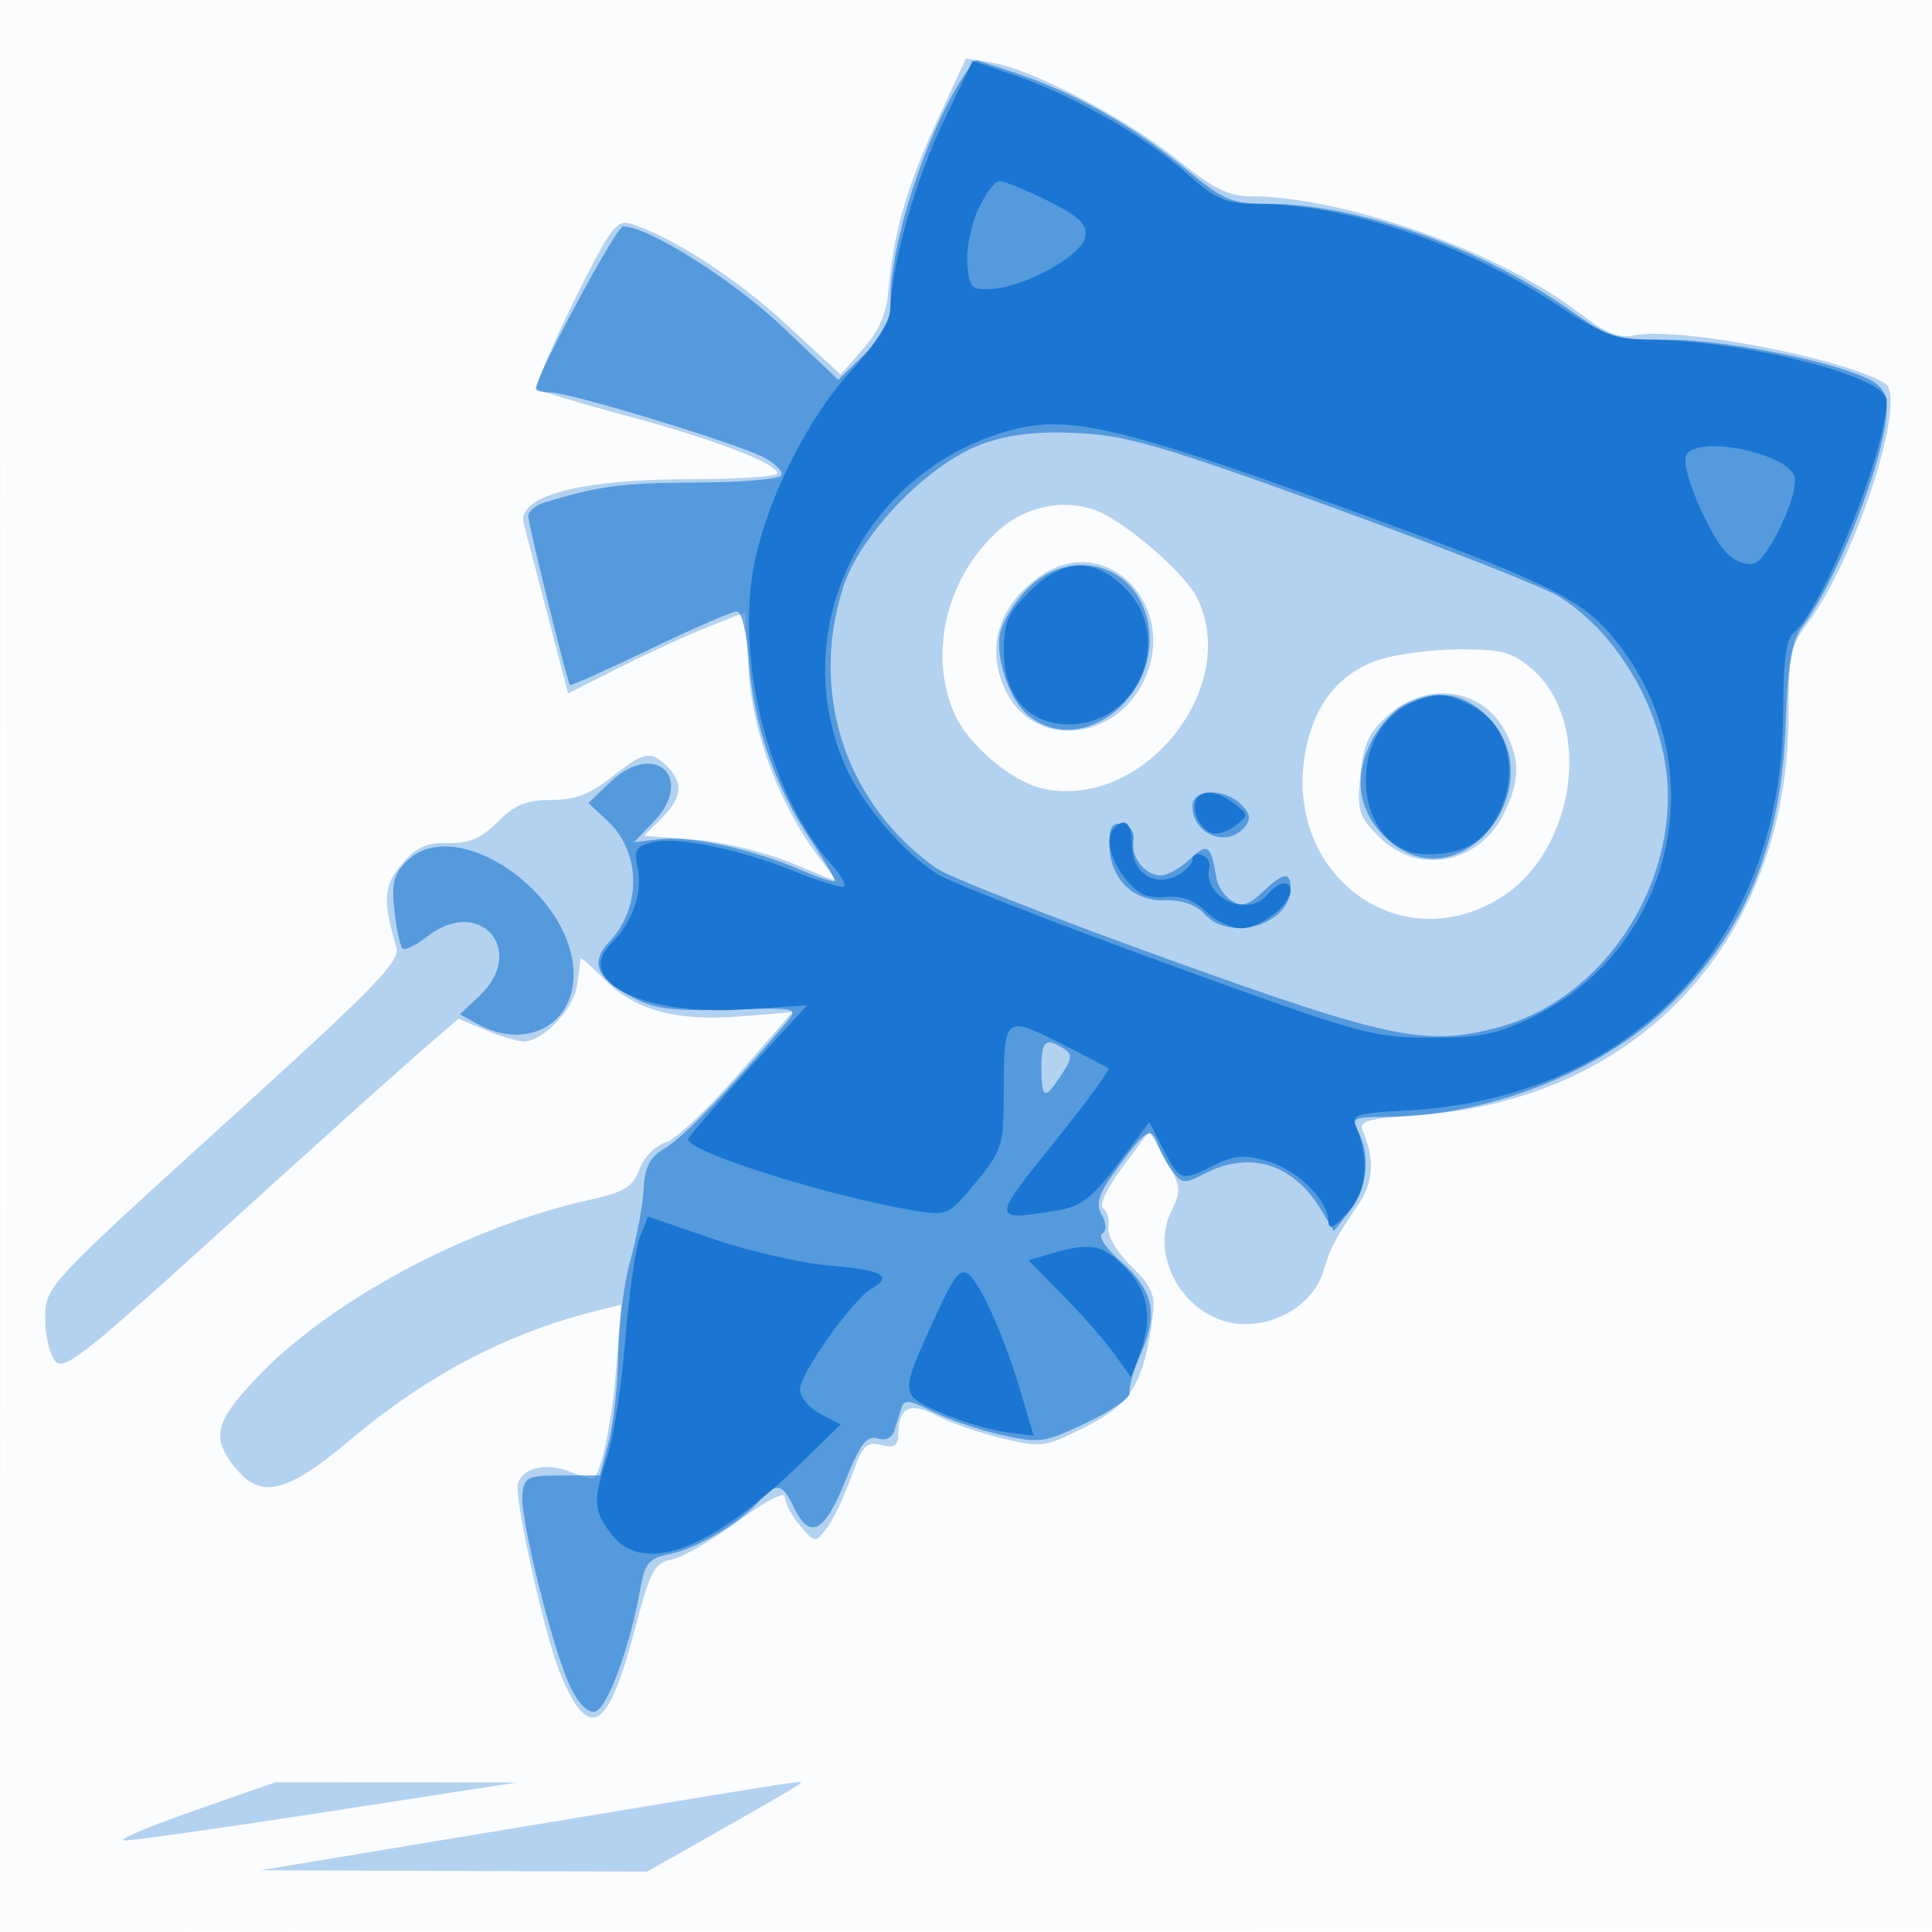
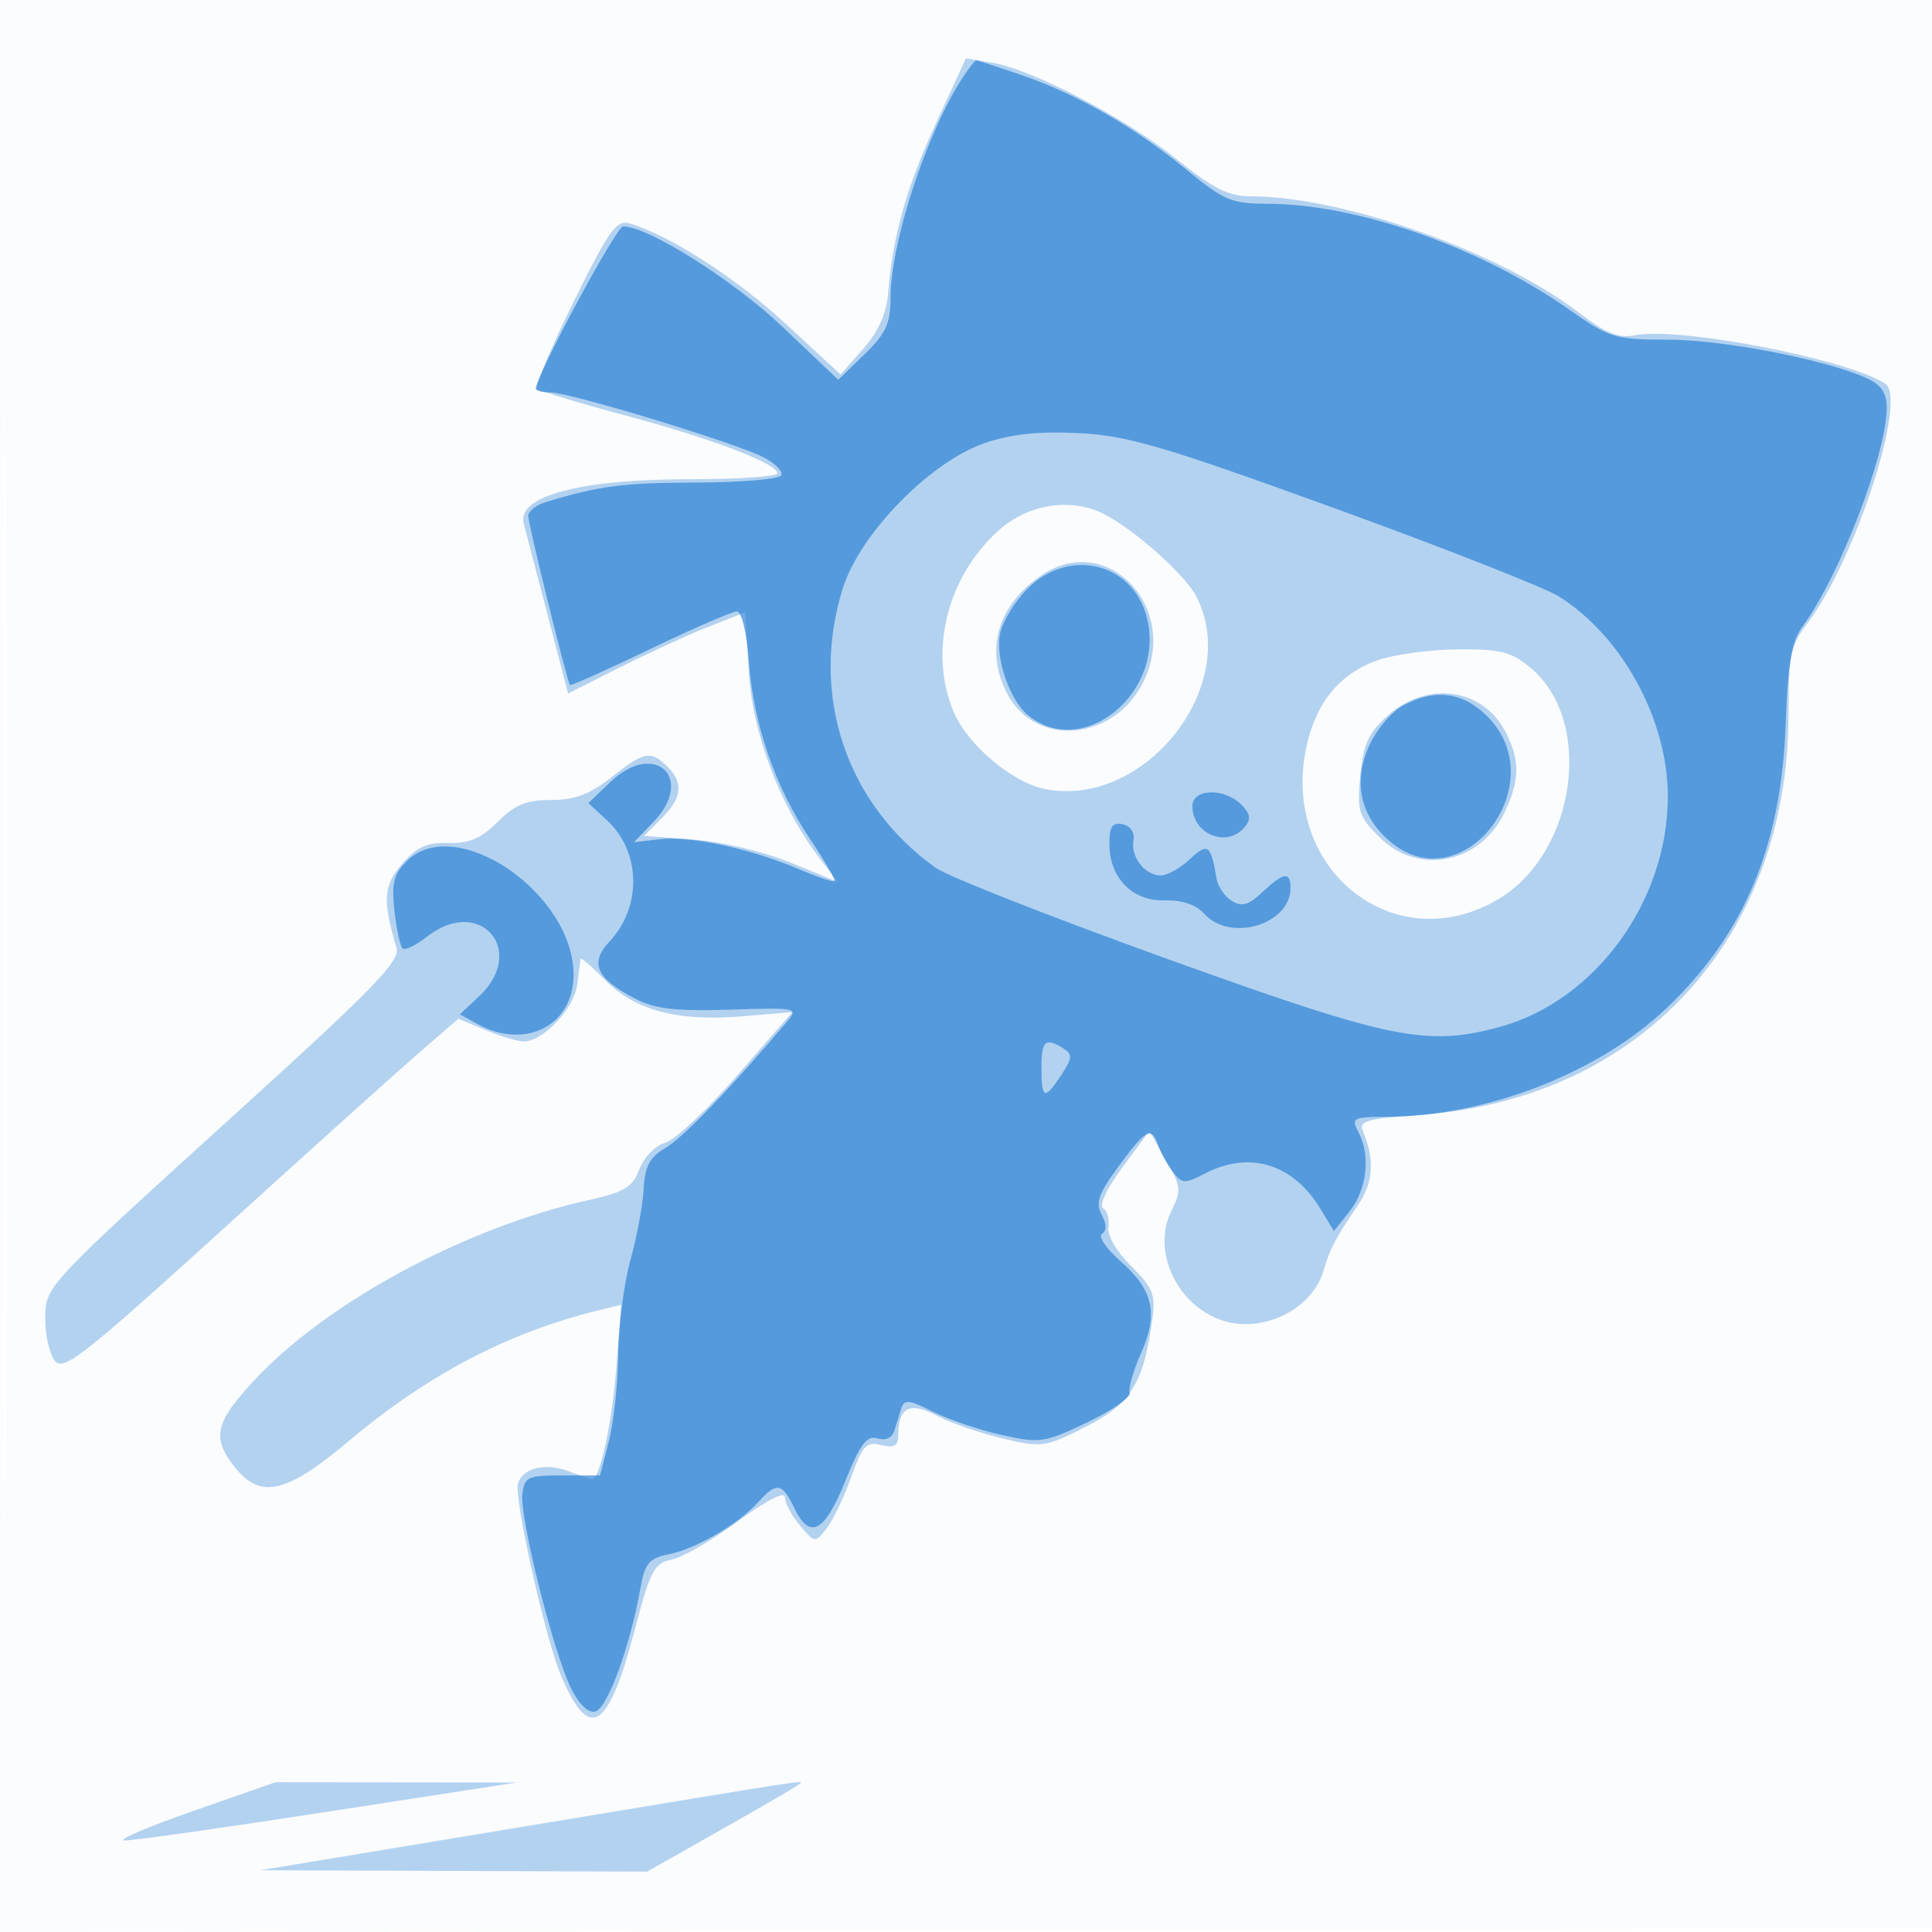
<svg xmlns="http://www.w3.org/2000/svg" width="256" height="256">
  <path fill-opacity=".016" d="M0 128.004v128.004l128.25-.254 128.25-.254.254-127.75L257.008 0H0v128.004m.485.496c0 70.4.119 99.053.265 63.672.146-35.38.146-92.98 0-128C.604 29.153.485 58.1.485 128.5" fill="#1976D2" fill-rule="evenodd" />
  <path fill-opacity=".315" d="M124.114 16.119c-3.949 8.534-5.814 15.092-6.409 22.536-.229 2.872-1.255 5.208-3.324 7.564l-2.992 3.408-7.266-6.712c-6.575-6.075-15.288-11.684-20.659-13.301-1.774-.534-2.737.805-7.449 10.355-2.976 6.032-5.157 11.223-4.845 11.534.311.312 5.525 1.895 11.585 3.519 11.657 3.123 20.246 6.387 20.244 7.692-.001.433-5.288.786-11.75.786-14.4 0-22.812 2.255-21.859 5.86.311 1.177 1.762 6.727 3.224 12.334l2.659 10.194 6.882-3.466c3.785-1.906 9.067-4.327 11.739-5.38l4.856-1.914.45 7.762c.475 8.217 4.148 17.944 9.349 24.763l2.444 3.204-6.247-2.561c-3.533-1.448-9.104-2.773-12.828-3.05l-6.582-.491 2.332-2.332c2.726-2.726 2.942-4.67.761-6.852-2.18-2.179-3.095-2.003-7.429 1.429-2.843 2.252-4.831 3-7.971 3-3.283 0-4.807.624-7.084 2.902-2.209 2.208-3.774 2.877-6.552 2.798-2.853-.081-4.189.524-6.123 2.773-2.472 2.873-2.598 4.772-.737 11.108.51 1.733-2.866 5.238-20.211 20.983C5.519 170.897 6 170.378 6 174.915c0 2.036.562 4.457 1.25 5.379 1.107 1.485 3.65-.501 22.25-17.384 11.55-10.484 23.301-21.055 26.114-23.491l5.115-4.43 3.603 1.505c1.982.828 4.268 1.506 5.08 1.506 2.548 0 6.666-4.37 7.066-7.5.211-1.65.415-3.198.453-3.44.038-.242 1.468.992 3.179 2.741 3.974 4.065 9.602 5.577 18.134 4.873l6.745-.557-7.245 8.314c-3.984 4.572-8.303 8.616-9.598 8.986-1.311.375-2.828 1.929-3.424 3.508-.898 2.38-1.963 3.033-6.646 4.074-16.343 3.631-34.62 13.461-44.329 23.84-5.263 5.627-5.731 7.641-2.674 11.526 3.418 4.345 6.831 3.569 15.185-3.451 10.5-8.825 21.075-14.35 33.144-17.315l2.902-.713-.645 8.387C81.097 188.591 79.491 196 78.467 196c-.185 0-1.551-.461-3.034-1.025-3.09-1.175-6.004-.534-6.782 1.491-.644 1.68 3.572 20.598 5.709 25.614 3.763 8.835 6.244 7.252 9.782-6.246 2.031-7.746 2.548-8.722 4.867-9.186 1.428-.285 5.385-2.572 8.793-5.081 3.759-2.768 6.198-4.017 6.198-3.176 0 .763.9 2.45 1.999 3.748 1.985 2.344 2.011 2.347 3.546.361.851-1.1 2.313-4.158 3.251-6.795 1.481-4.167 1.999-4.722 3.954-4.231 1.695.425 2.254.128 2.265-1.205.033-3.826 1.474-4.586 5.102-2.69 1.861.973 5.809 2.34 8.775 3.038 5.175 1.217 5.618 1.154 11-1.572 5.957-3.017 7.644-5.751 8.806-14.269.439-3.228.065-4.161-2.808-7-1.924-1.9-3.19-4.069-3.017-5.164.165-1.038-.152-2.166-.704-2.507-.578-.358.506-2.657 2.557-5.426l3.56-4.806 2.197 3.814c2.001 3.473 2.07 4.069.769 6.684-3.242 6.517 2.294 15.084 9.747 15.084 4.749 0 9.154-2.998 10.368-7.057.923-3.086 1.491-4.164 4.688-8.898 1.934-2.865 2.108-5.962.538-9.598-.591-1.368.51-1.683 7.635-2.186 29.106-2.054 48.72-23.387 48.76-53.033.011-7.803.293-9.185 2.46-12.025 6.351-8.328 13.357-29.87 10.349-31.824-5.025-3.265-27.265-7.571-33.12-6.413-2.207.436-3.845-.223-7.5-3.019-10.559-8.076-31.07-15.346-43.422-15.389-2.982-.01-4.99-1.017-9.857-4.938-6.727-5.421-19.189-11.923-24.502-12.786l-3.403-.552-3.879 8.382m8.362 54.036c-6.935 6.09-9.479 16.116-6.125 24.143 1.845 4.415 7.843 9.46 12.224 10.282 13.253 2.486 25.996-13.841 19.941-25.55-1.485-2.87-8.081-8.763-12.2-10.898-4.286-2.222-9.948-1.394-13.84 2.023m5.539 6.053c-5.804 3.917-7.56 9.904-4.59 15.647 3.793 7.335 14.351 6.351 18.168-1.693 4.677-9.856-4.967-19.767-13.578-13.954M182.5 87.505c-4.997 1.77-8.145 5.612-9.399 11.467-3.499 16.349 11.909 28.421 25.609 20.064 10.16-6.197 12.507-23.468 4.147-30.503-2.58-2.171-3.965-2.527-9.684-2.489-3.67.024-8.473.681-10.673 1.461m1.387 7.304c-2.549 2.278-3.238 3.784-3.638 7.954-.453 4.715-.24 5.4 2.551 8.191 5.124 5.123 13.342 3.481 16.565-3.311 2.032-4.281 2.062-6.916.125-10.663-3.009-5.817-10.374-6.842-15.603-2.171M25.5 240c-6.05 2.114-10.1 3.858-9 3.876 1.1.018 13.25-1.704 27-3.827l25-3.86-16-.016-16-.016-11 3.843m44 2.014-35 5.804 25.622.091 25.622.091 9.878-5.59c5.433-3.074 10.066-5.774 10.295-6 .564-.555 2.781-.897-36.417 5.604" fill="#1976D2" fill-rule="evenodd" />
  <path fill-opacity=".61" d="M127.577 10.25C122.755 17.638 118 32.167 118 39.514c0 3.358-.623 4.697-3.464 7.451l-3.464 3.358-7.369-7C97.182 37.128 85.874 30 82.568 30 81.664 30 71 49.83 71 51.512c0 .268.874.488 1.942.488 2.577 0 24.544 6.683 28.227 8.587 1.593.824 2.643 1.909 2.332 2.411-.31.501-5.387.926-11.282.943-9.702.028-12.824.436-19.969 2.608-1.237.376-2.253 1.194-2.258 1.818-.007 1.036 5.113 21.785 5.527 22.399.099.146 4.86-1.985 10.58-4.736 5.721-2.751 10.903-5.008 11.517-5.016.662-.008 1.322 2.727 1.624 6.736.626 8.306 3.465 16.512 8.111 23.444 1.94 2.894 3.393 5.395 3.23 5.559-.164.163-2.274-.546-4.689-1.576-6.341-2.705-14.413-4.452-18.413-3.985l-3.467.405 2.578-2.691c5.586-5.831.124-10.881-5.717-5.285l-2.91 2.789 2.507 2.325c4.458 4.133 4.594 11.439.298 16.012-2.676 2.848-1.781 4.887 3.307 7.536 2.709 1.411 5.343 1.724 12.608 1.5 9.074-.28 9.163-.26 7.5 1.705-7.317 8.645-13.687 15.263-15.969 16.595-2.136 1.246-2.76 2.418-2.931 5.5-.12 2.154-.907 6.378-1.75 9.385-.843 3.007-1.569 8.632-1.613 12.5-.045 3.868-.607 9.057-1.25 11.532l-1.17 4.5h-5c-4.59 0-5.024.205-5.287 2.5-.351 3.06 4.009 20.558 6.353 25.499 1.065 2.244 2.298 3.481 3.281 3.292 1.591-.307 4.61-8.498 5.991-16.254.607-3.416 1.136-4.052 3.825-4.602 3.621-.74 9.163-3.98 11.808-6.903 2.425-2.679 3.163-2.568 4.738.718 2.085 4.35 4.022 3.356 6.779-3.478 1.995-4.946 2.873-6.115 4.267-5.681 1.074.335 1.947-.062 2.25-1.022.272-.863.693-2.209.934-2.992.365-1.182 1.065-1.104 4.126.456 2.028 1.034 6.121 2.425 9.096 3.091 5.142 1.15 5.706 1.069 11.393-1.65 3.291-1.573 5.826-3.335 5.632-3.917-.194-.581.486-2.951 1.51-5.267 2.333-5.274 1.632-8.356-2.783-12.232-1.856-1.63-2.932-3.237-2.391-3.571.639-.396.621-1.286-.053-2.545-.838-1.566-.408-2.791 2.247-6.4 3.647-4.958 4.376-5.346 5.243-2.792.327.963 1.198 2.542 1.935 3.51 1.223 1.604 1.594 1.627 4.223.256 5.931-3.093 11.694-1.341 15.346 4.664l1.792 2.947 2.123-2.699c2.286-2.907 2.75-7.385 1.087-10.494-.956-1.786-.669-1.935 3.75-1.951 13.277-.049 28.114-5.817 37.164-14.449 10.271-9.797 15.141-21.418 15.727-37.53.302-8.304.776-11.03 2.269-13.049 4.83-6.533 11.125-22.886 11.125-28.9 0-1.992-.724-3.064-2.669-3.95-5.36-2.442-19.019-5.091-26.288-5.098-7.097-.007-7.735-.203-13.255-4.074C196.075 32.716 179.711 27 167.904 27c-4.684 0-5.742-.445-10.637-4.475-6.845-5.635-14.46-10.011-21.838-12.549C132.271 8.889 129.543 8 129.367 8c-.177 0-.982 1.012-1.79 2.25m2.923 48.453c-7.181 2.441-16.498 11.94-18.794 19.162-4.473 14.066.351 28.631 12.301 37.14 1.579 1.125 15.381 6.551 30.671 12.059 29.574 10.654 34.32 11.629 43.956 9.034 12.702-3.42 22.366-16.64 22.366-30.595 0-10.144-6.118-21.322-14.506-26.507-1.909-1.18-15.289-6.436-29.733-11.68-22.541-8.184-27.323-9.59-33.761-9.923-5.298-.275-8.968.11-12.5 1.31m5.657 19.294c-1.648 1.648-3.283 4.301-3.634 5.896-.693 3.158 1.221 8.823 3.667 10.851 7.355 6.099 18.462-3.177 15.716-13.124-1.971-7.138-10.314-9.058-15.749-3.623m49.724 15.506c-1.44.783-3.394 3.058-4.343 5.057-2.331 4.913-1.367 9.565 2.691 12.979 9.59 8.07 21.775-7.689 12.848-16.616-3.255-3.255-6.955-3.724-11.196-1.42M158 106.8c0 3.75 4.584 5.611 6.912 2.806.893-1.076.791-1.76-.449-3-2.244-2.244-6.463-2.118-6.463.194m-11 5.016c0 4.504 3.03 7.608 7.309 7.487 2.328-.066 4.159.557 5.282 1.798 3.431 3.791 11.409 1.393 11.409-3.43 0-2.238-.909-2.105-3.73.546-1.849 1.736-2.729 1.984-4.065 1.142-.938-.59-1.844-1.925-2.014-2.966-.731-4.486-1.145-4.784-3.532-2.543-1.258 1.183-2.991 2.15-3.851 2.15-2.101 0-4.002-2.437-3.619-4.64.185-1.064-.397-1.933-1.439-2.147-1.354-.278-1.75.311-1.75 2.603m-93.117 2.301c-1.719 1.719-2.023 2.951-1.617 6.549.275 2.438.754 4.687 1.064 4.997.311.311 1.774-.386 3.252-1.549 6.989-5.497 13.368 1.827 6.891 7.912l-2.528 2.374 2.278 1.265c6.336 3.518 12.777.245 12.777-6.494 0-10.845-15.664-21.507-22.117-15.054M138 141.5c0 4.181.414 4.324 2.648.915 1.442-2.201 1.483-2.719.273-3.485-2.402-1.52-2.921-1.063-2.921 2.57" fill="#1976D2" fill-rule="evenodd" />
-   <path fill-opacity=".97" d="M124.936 16.283c-3.668 7.649-6.83 18.888-6.955 24.717-.033 1.56-1.945 4.562-5.083 7.985-5.776 6.298-11.118 16.845-12.894 25.455-2.673 12.963 1.926 30.912 10.328 40.306 1.105 1.235 1.798 2.457 1.54 2.715s-3.231-.646-6.606-2.009c-7.444-3.007-15.604-4.656-18.921-3.824-2.058.517-2.355 1.048-1.856 3.32.713 3.25-.661 7.224-3.472 10.035-5.041 5.041 4.048 9.607 17.458 8.77l8.453-.527-7.714 8.421c-4.243 4.631-7.846 8.803-8.008 9.269-.55 1.585 19.17 7.791 30.375 9.559 3.914.617 4.231.461 7.75-3.834 3.449-4.21 3.669-4.896 3.669-11.478 0-10.56.091-10.647 7.344-7.011 3.386 1.697 6.329 3.242 6.541 3.435.211.192-3.065 4.639-7.282 9.881-8.302 10.322-8.299 10.369.623 8.894 3.032-.501 4.502-1.644 7.899-6.143l4.173-5.528 1.875 3.655c2.141 4.172 2.353 4.236 6.78 2.028 2.699-1.347 3.92-1.429 7.1-.476 3.963 1.187 7.923 5.151 7.979 7.987.022 1.16.757.79 2.607-1.316 2.543-2.893 2.867-6.835.951-11.569-.498-1.229.613-1.556 6.151-1.809 30.404-1.388 50.532-22.462 50.532-52.907 0-6.583.393-9.592 1.357-10.392C241.567 80.625 250 59.583 250 53.027c0-3.162-18.924-7.957-31.602-8.007-4.409-.017-6.106-.682-12.5-4.894-11.89-7.833-27.558-13.067-39.245-13.109-4.234-.015-5.432-.532-9.483-4.099-5.635-4.959-14.888-10.241-22.582-12.888l-5.711-1.965-3.941 8.218m4.64 11.549c-.95 2.107-1.581 5.369-1.402 7.25.294 3.081.609 3.398 3.205 3.212 4.616-.33 12.078-4.49 12.425-6.928.242-1.695-.774-2.67-4.946-4.75-2.888-1.439-5.769-2.616-6.402-2.616-.634 0-1.93 1.724-2.88 3.832m4.754 29.067c-19.611 5.048-30.244 26.14-22.401 44.435 2.213 5.163 7.814 11.73 12.418 14.561 1.734 1.067 15.303 6.364 30.153 11.772 25.741 9.375 27.373 9.833 35 9.833 6.738 0 8.9-.442 13.703-2.8 19.144-9.402 24.207-34.086 10.351-50.47-4.345-5.138-9.258-7.453-37.554-17.698-27.117-9.818-34.408-11.503-41.67-9.633m89.069 3.504c-.697 1.816 3.235 10.956 5.656 13.147 1.029.931 2.585 1.418 3.459 1.083 1.878-.721 5.754-9.009 5.301-11.336-.636-3.266-13.298-5.808-14.416-2.894M136.4 78.4c-2.849 2.849-3.4 4.122-3.4 7.854 0 6.036 3.328 9.755 8.702 9.724 9.223-.054 13.907-11.523 7.375-18.055-4.108-4.108-8.248-3.952-12.677.477m50.988 14.58c-9.495 3.837-8.057 20.22 1.775 20.22 4.655 0 7.451-1.553 9.327-5.18 2.901-5.611 1.404-11.989-3.397-14.472-3.331-1.722-4.614-1.817-7.705-.568m-28.832 12.93c-.782 1.264.33 3.832 1.924 4.444.729.28 2.157-.135 3.173-.923 1.791-1.388 1.789-1.476-.094-2.931-2.199-1.699-4.174-1.932-5.003-.59m-10.889 3.757c-1.265 1.265-.66 4.072 1.457 6.764 1.636 2.08 2.854 2.638 5.293 2.428 2.192-.189 3.849.407 5.376 1.934 1.214 1.214 3.332 2.207 4.707 2.207 2.485 0 6.5-3.088 6.5-5 0-1.477-1.577-1.214-3 .5-2.676 3.224-8.676.454-7.764-3.584.145-.642-.298-1.372-.986-1.624-.687-.252-1.25.013-1.25.589 0 .577-.9 1.53-2 2.119-3.033 1.623-6-.372-6-4.035 0-2.836-.904-3.727-2.333-2.298M84.81 163.848c-.586 1.459-1.464 7.602-1.951 13.652-.487 6.05-1.555 12.993-2.372 15.428-1.963 5.846-1.881 7.301.586 10.437 4.275 5.436 13.263 1.996 25.223-9.653l5.087-4.955-2.691-1.411c-1.481-.775-2.692-2.25-2.692-3.278 0-2.048 7.059-11.962 9.483-13.319 2.93-1.639 1.453-2.464-5.448-3.043-3.83-.321-10.833-1.917-15.562-3.547l-8.597-2.963-1.066 2.652m54.576 2.235-3.114.904 4.667 4.756c2.567 2.616 5.622 6.107 6.79 7.757l2.122 3 1.074-2.815c1.885-4.938 1.309-8.605-1.848-11.762-3.055-3.055-4.533-3.335-9.691-1.84m-15.295 8.047c-4.913 10.735-4.918 10.617.491 13.009 2.603 1.152 6.454 2.324 8.559 2.607l3.828.513-1.581-5.379c-2.168-7.374-5.326-14.584-6.994-15.968-1.127-.936-1.933.042-4.303 5.218" fill="#1976D2" fill-rule="evenodd" />
</svg>